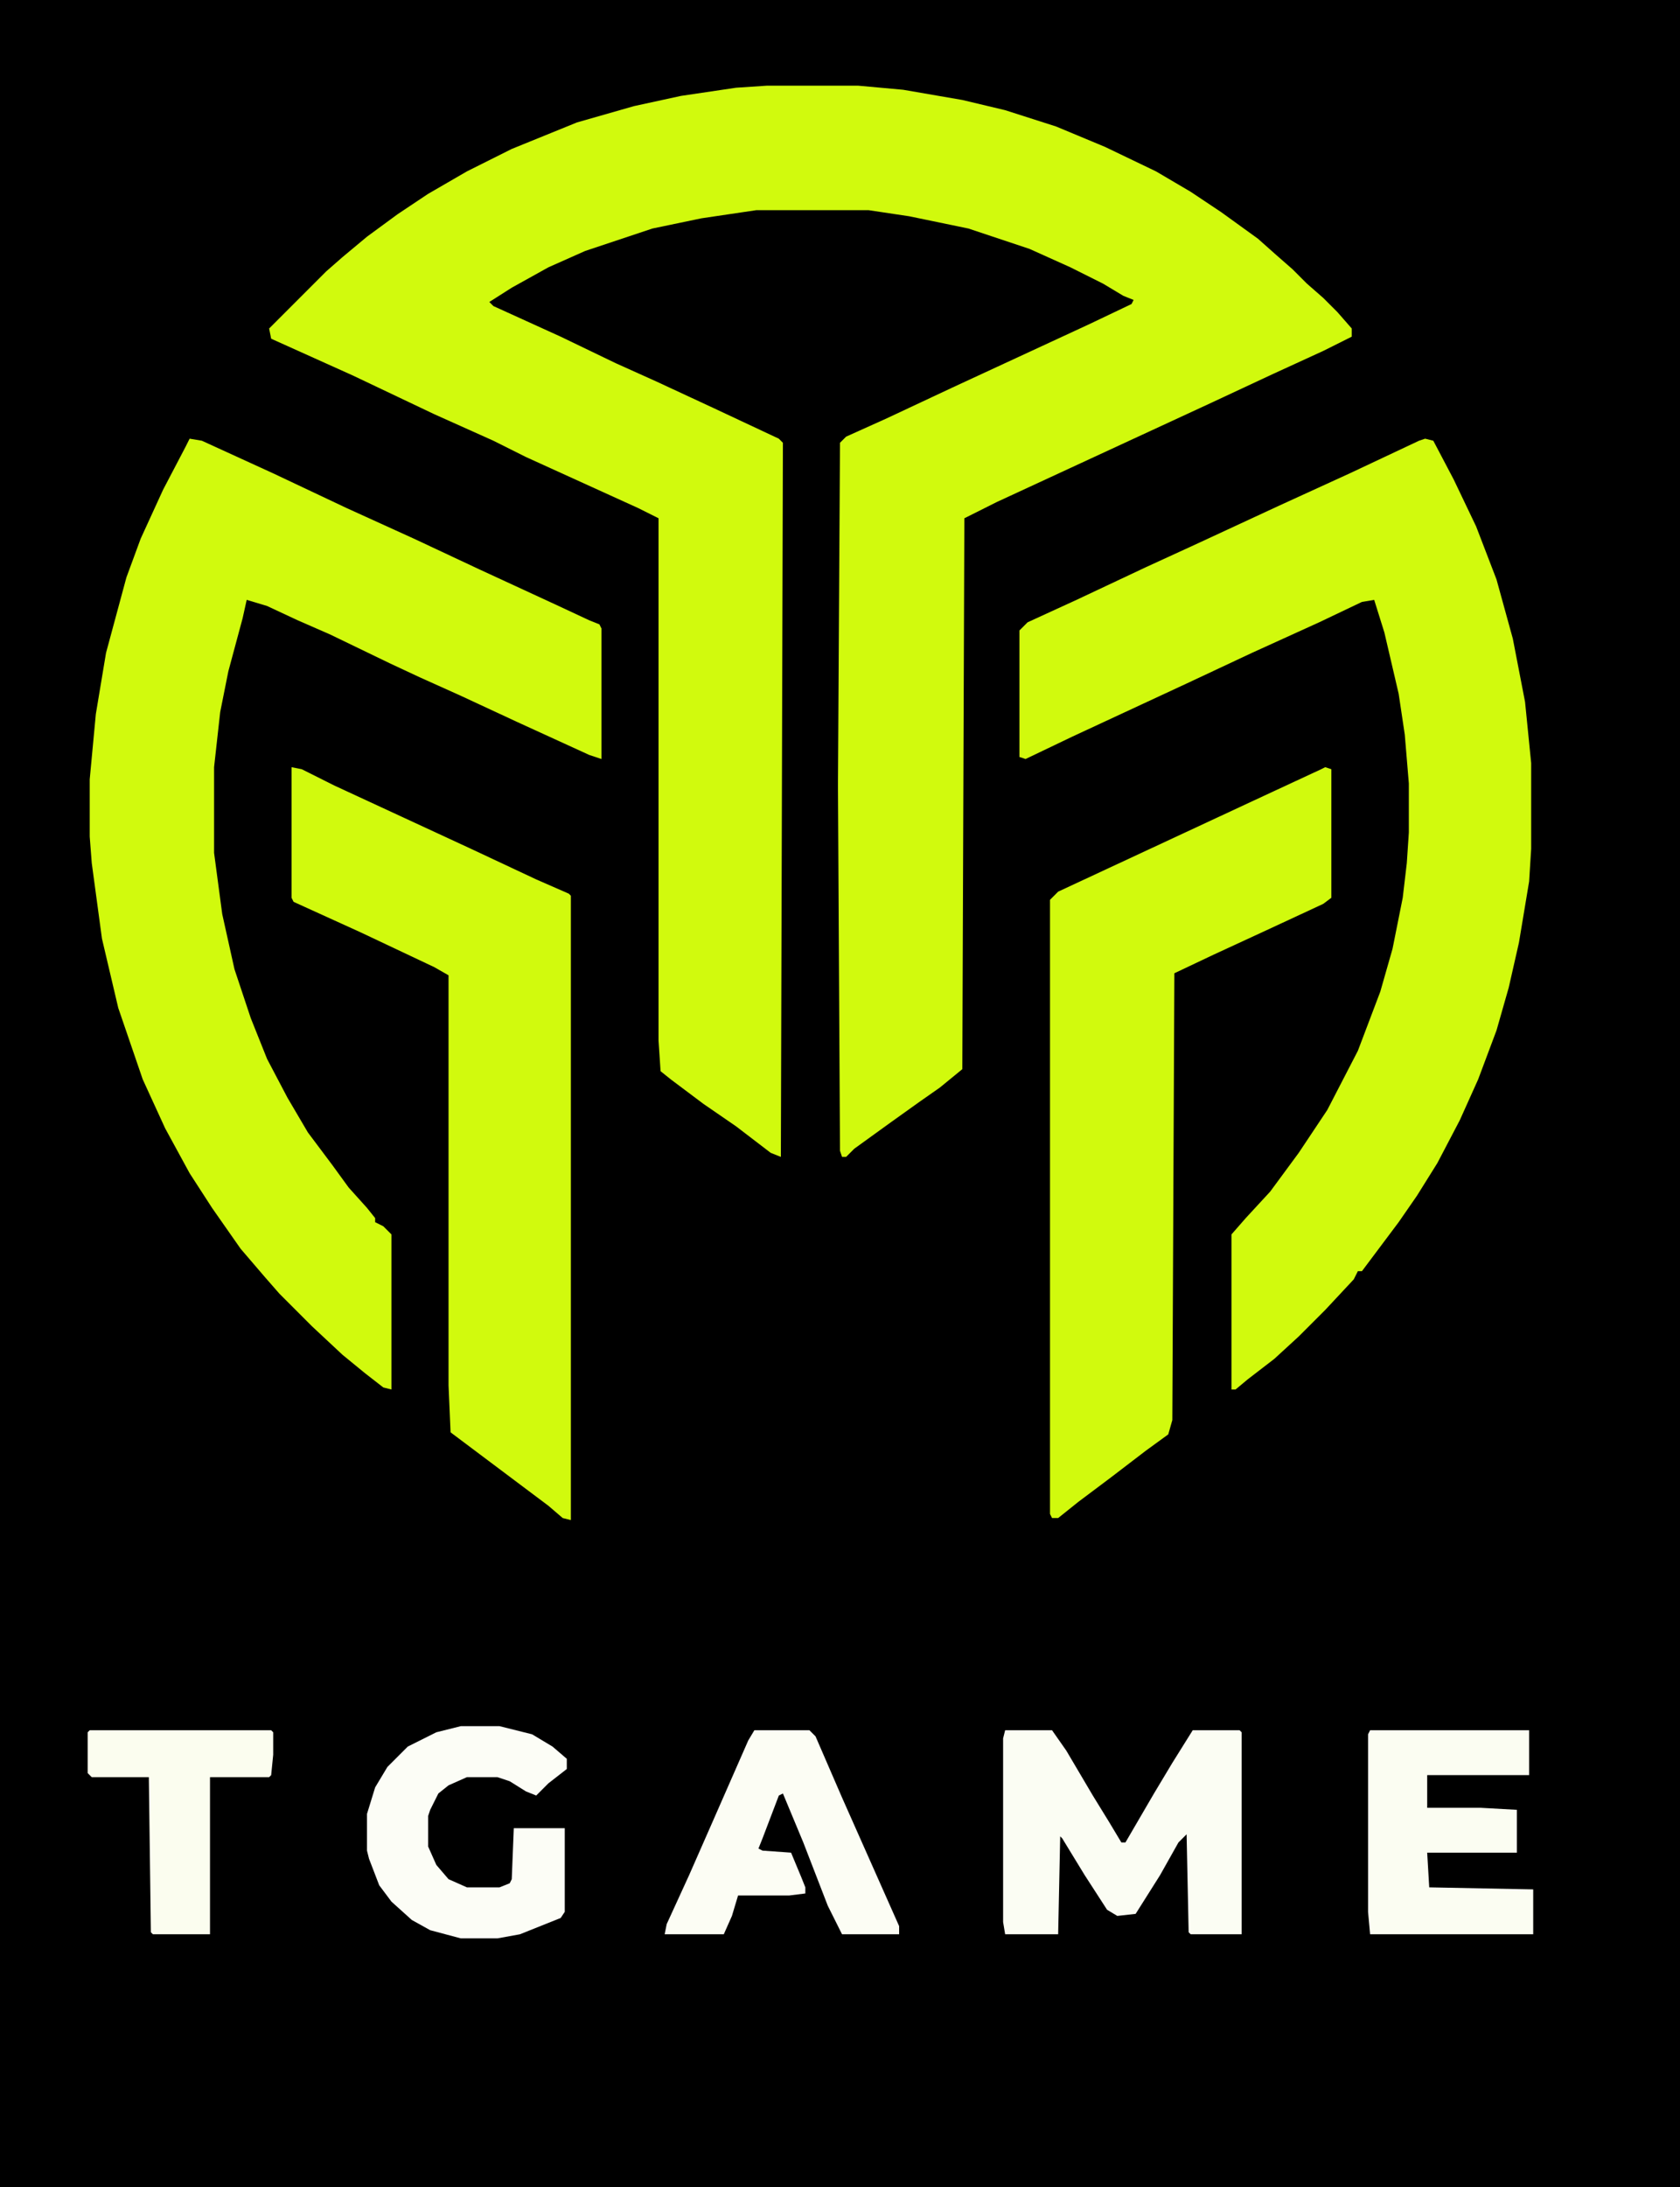
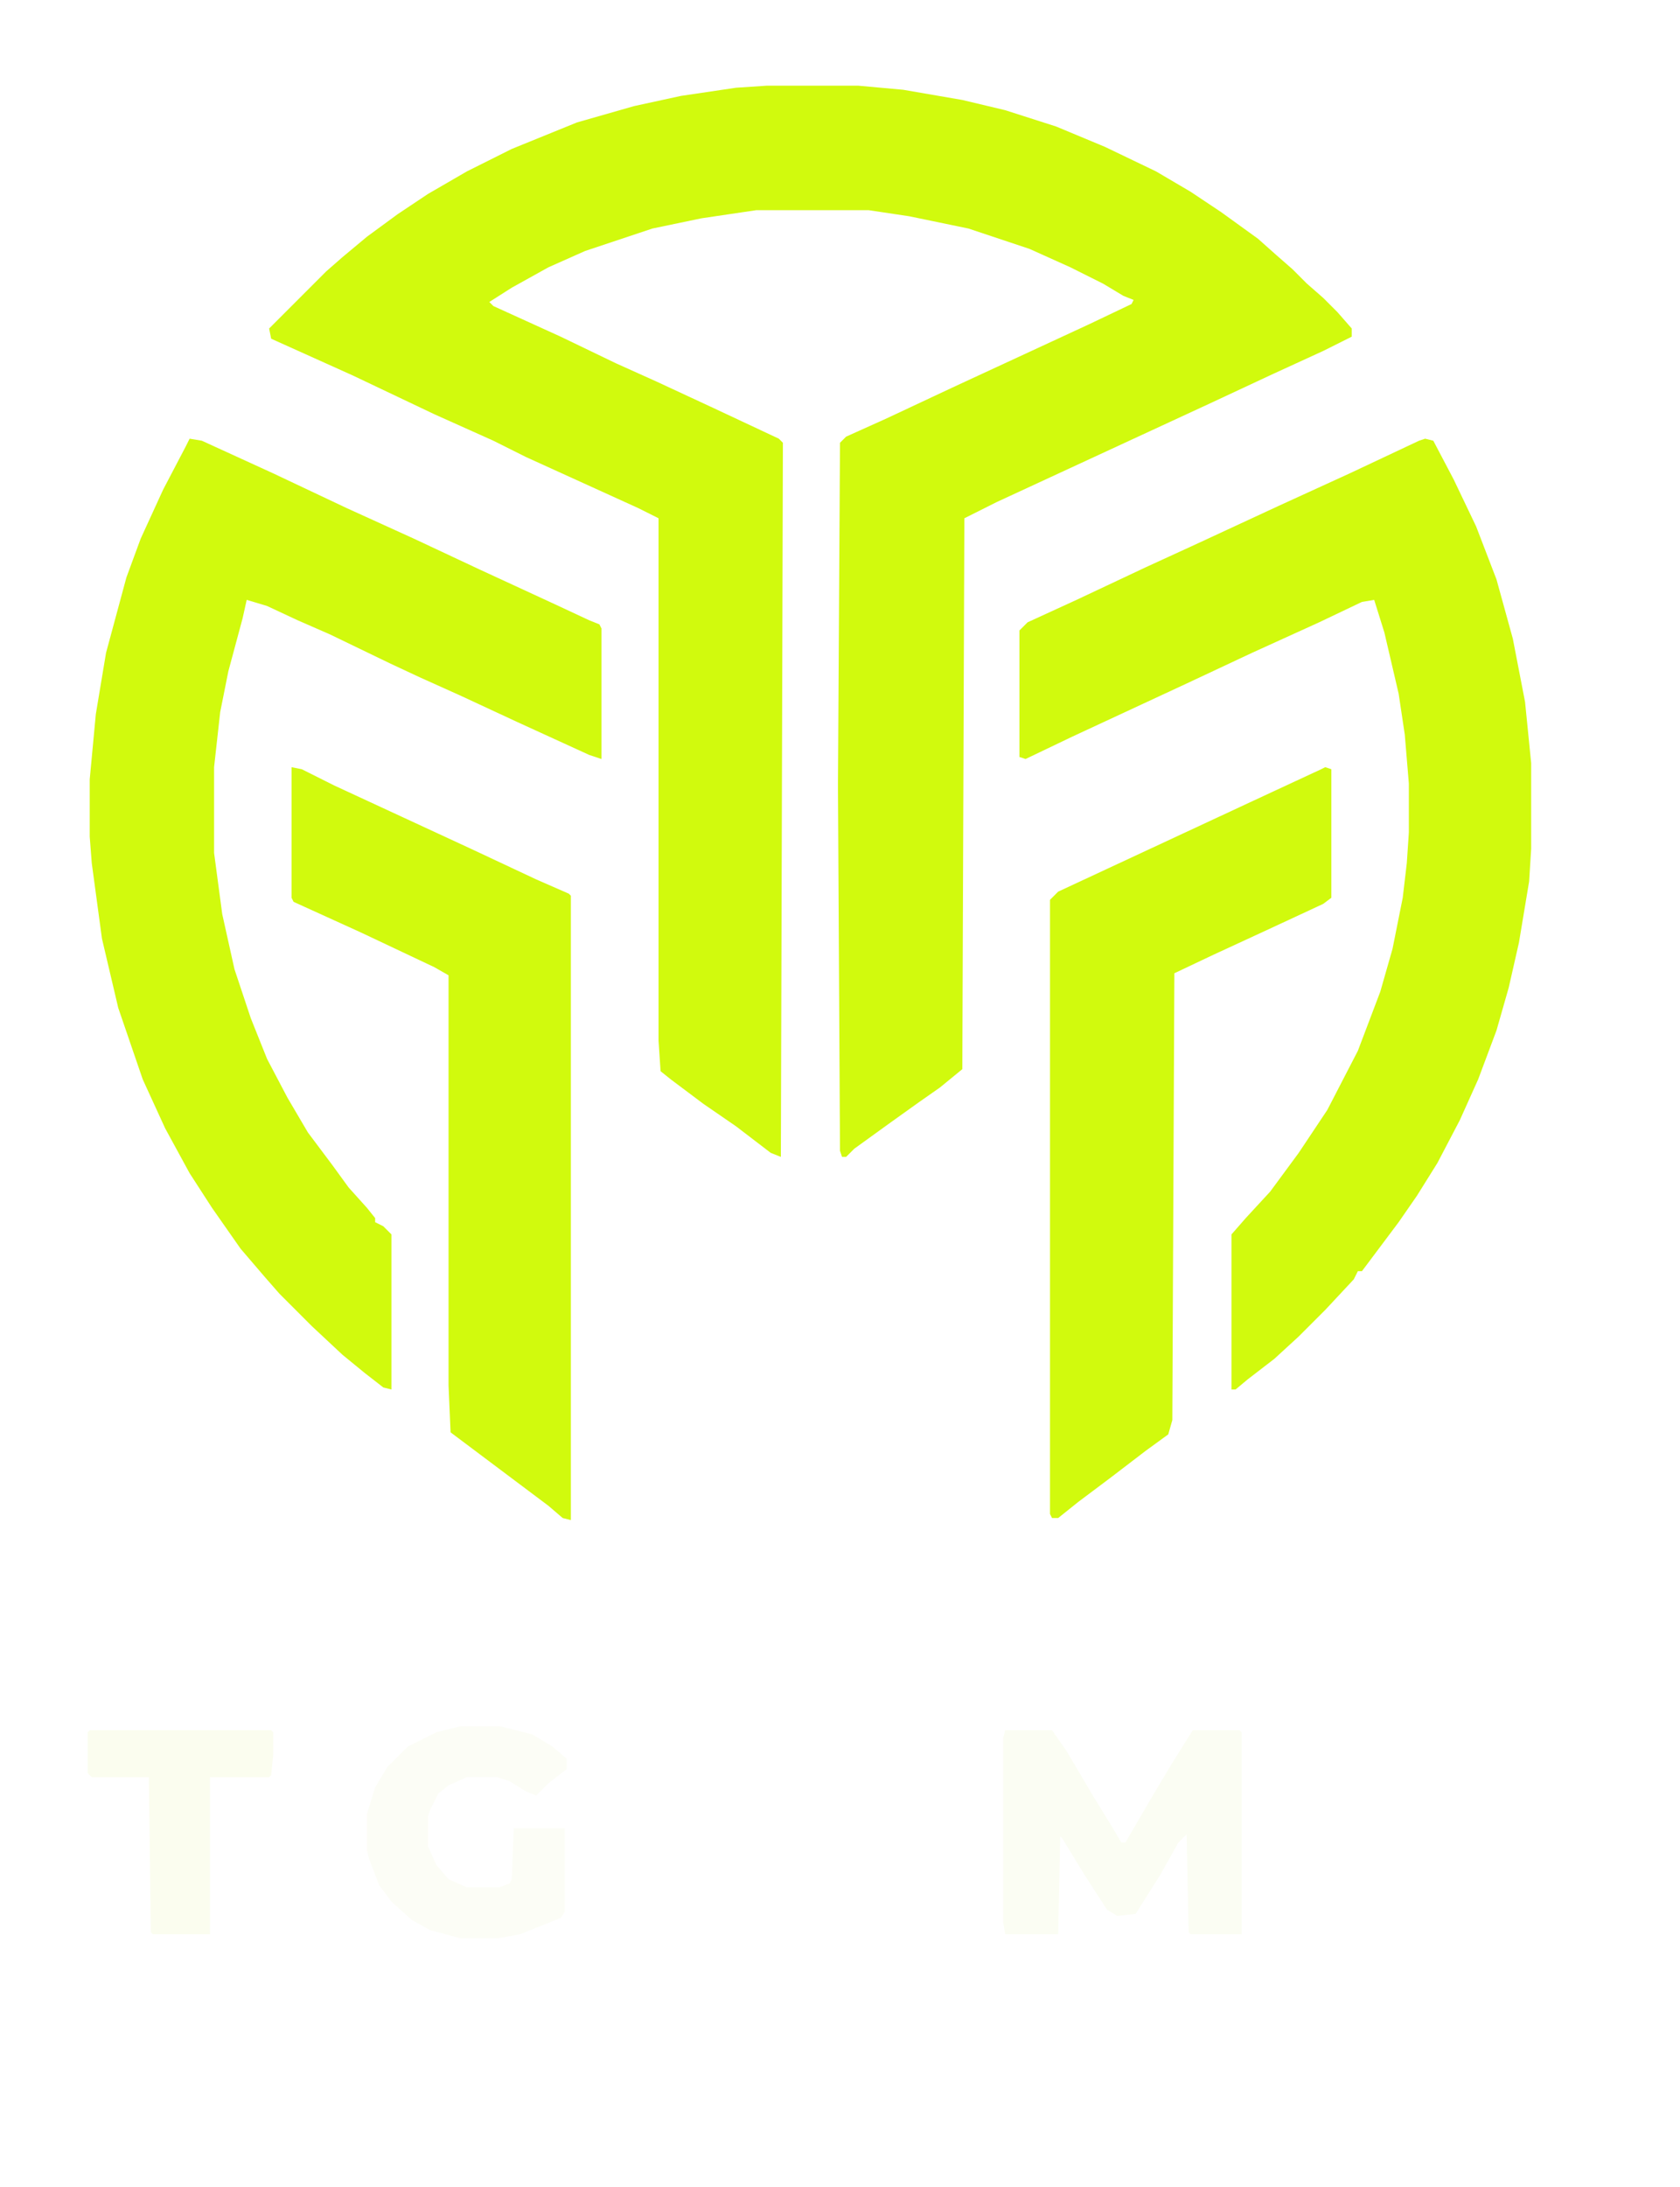
<svg xmlns="http://www.w3.org/2000/svg" version="1.1" viewBox="0 0 824 1072" width="206" height="268">
-   <path transform="translate(0)" d="m0 0h824v1072h-824z" />
  <path transform="translate(376,42)" d="m0 0h45l22 2 29 5 21 5 25 8 24 10 25 12 17 10 15 10 18 13 9 8 8 7 7 7 8 7 7 7 7 8v4l-14 7-24 11-30 14-106 49-16 8-1 270-11 9-10 7-14 10-18 13-4 4h-2l-1-3-1-179 1-168 3-3 20-9 32-15 67-31 21-10 1-2-5-2-10-6-16-8-20-9-30-10-29-6-20-3h-55l-27 4-24 5-33 11-18 8-18 10-11 7 2 2 33 15 27 13 20 9 28 13 32 15 2 2-1 350-5-2-17-13-16-11-16-12-5-4-1-15v-256l-10-5-55-25-16-8-29-13-40-19-40-18-1-5 28-28 8-7 12-10 15-11 15-10 19-11 22-11 32-13 28-8 23-5 27-4z" fill="#D1FA0D" />
  <path transform="translate(93,215)" d="m0 0 6 1 35 16 36 17 33 15 32 15 39 18 15 7 5 2 1 2v64l-6-2-35-16-28-13-20-9-15-7-29-14-16-7-15-7-10-3-2 9-7 26-4 20-3 27v42l4 30 6 27 8 24 8 20 10 19 10 17 12 16 8 11 9 10 4 5v2l4 2 4 4v76l-4-1-9-7-11-9-15-14-16-16-7-8-12-14-14-20-11-17-12-22-11-24-12-35-8-34-5-37-1-13v-28l3-32 5-30 10-37 7-19 11-24 11-21z" fill="#D1FA0D" />
  <path transform="translate(699,215)" d="m0 0 4 1 10 19 11 23 10 26 8 29 6 31 3 30v42l-1 16-5 30-5 22-6 21-9 24-9 20-11 21-10 16-9 13-18 24h-2l-2 4-14 15-13 13-12 11-13 10-6 5h-2v-76l7-8 12-13 14-19 14-21 15-29 11-29 6-21 5-25 2-17 1-15v-24l-2-24-3-20-7-30-5-16-6 1-21 10-33 15-32 15-56 26-23 11-3-1v-62l4-4 24-11 34-16 24-11 41-19 35-16 34-16z" fill="#D1FA0D" />
  <path transform="translate(650,376)" d="m0 0 3 1v63l-4 3-28 13-26 12-19 9-1 219-2 7-11 8-17 13-16 12-10 8h-3l-1-2v-301l4-4 101-47 28-13z" fill="#D1FA0D" />
  <path transform="translate(143,376)" d="m0 0 5 1 16 8 67 31 32 15 16 7 1 1v306l-4-1-7-6-48-36-1-23v-201l-7-4-36-17-33-15-1-2z" fill="#D1FA0D" />
  <path transform="translate(493,848)" d="m0 0h23l7 10 13 22 8 13 6 10h2l14-24 9-15 10-16h23l1 1v99h-25l-1-1-1-48-4 4-9 16-12 19-9 1-5-3-11-17-11-18-1-1-1 48h-26l-1-6v-90z" fill="#FBFDF3" />
-   <path transform="translate(672,848)" d="m0 0h78v22h-50v16h26l18 1v21h-44l1 17 51 1v22h-80l-1-11v-87z" fill="#FBFDF2" />
  <path transform="translate(226,846)" d="m0 0h19l16 4 10 6 7 6v5l-9 7-6 6-5-2-8-5-6-2h-15l-9 4-5 4-4 8-1 3v15l4 9 6 7 9 4h16l5-2 1-2 1-25h25v41l-2 3-20 8-11 2h-18l-15-4-9-5-10-9-6-8-5-13-1-4v-18l4-13 6-10 10-10 14-7z" fill="#FCFDF6" />
-   <path transform="translate(370,848)" d="m0 0h27l3 3 13 30 28 63v4h-28l-7-14-12-31-10-24-2 1-8 21-2 5 2 1 14 1 5 12 2 5v3l-8 1h-25l-3 10-4 9h-29l1-5 11-24 11-25 18-41z" fill="#FCFDF4" />
  <path transform="translate(44,848)" d="m0 0h89l1 1v11l-1 10-1 1h-29v77h-28l-1-1-1-76h-28l-2-2v-20z" fill="#FBFDEF" />
</svg>